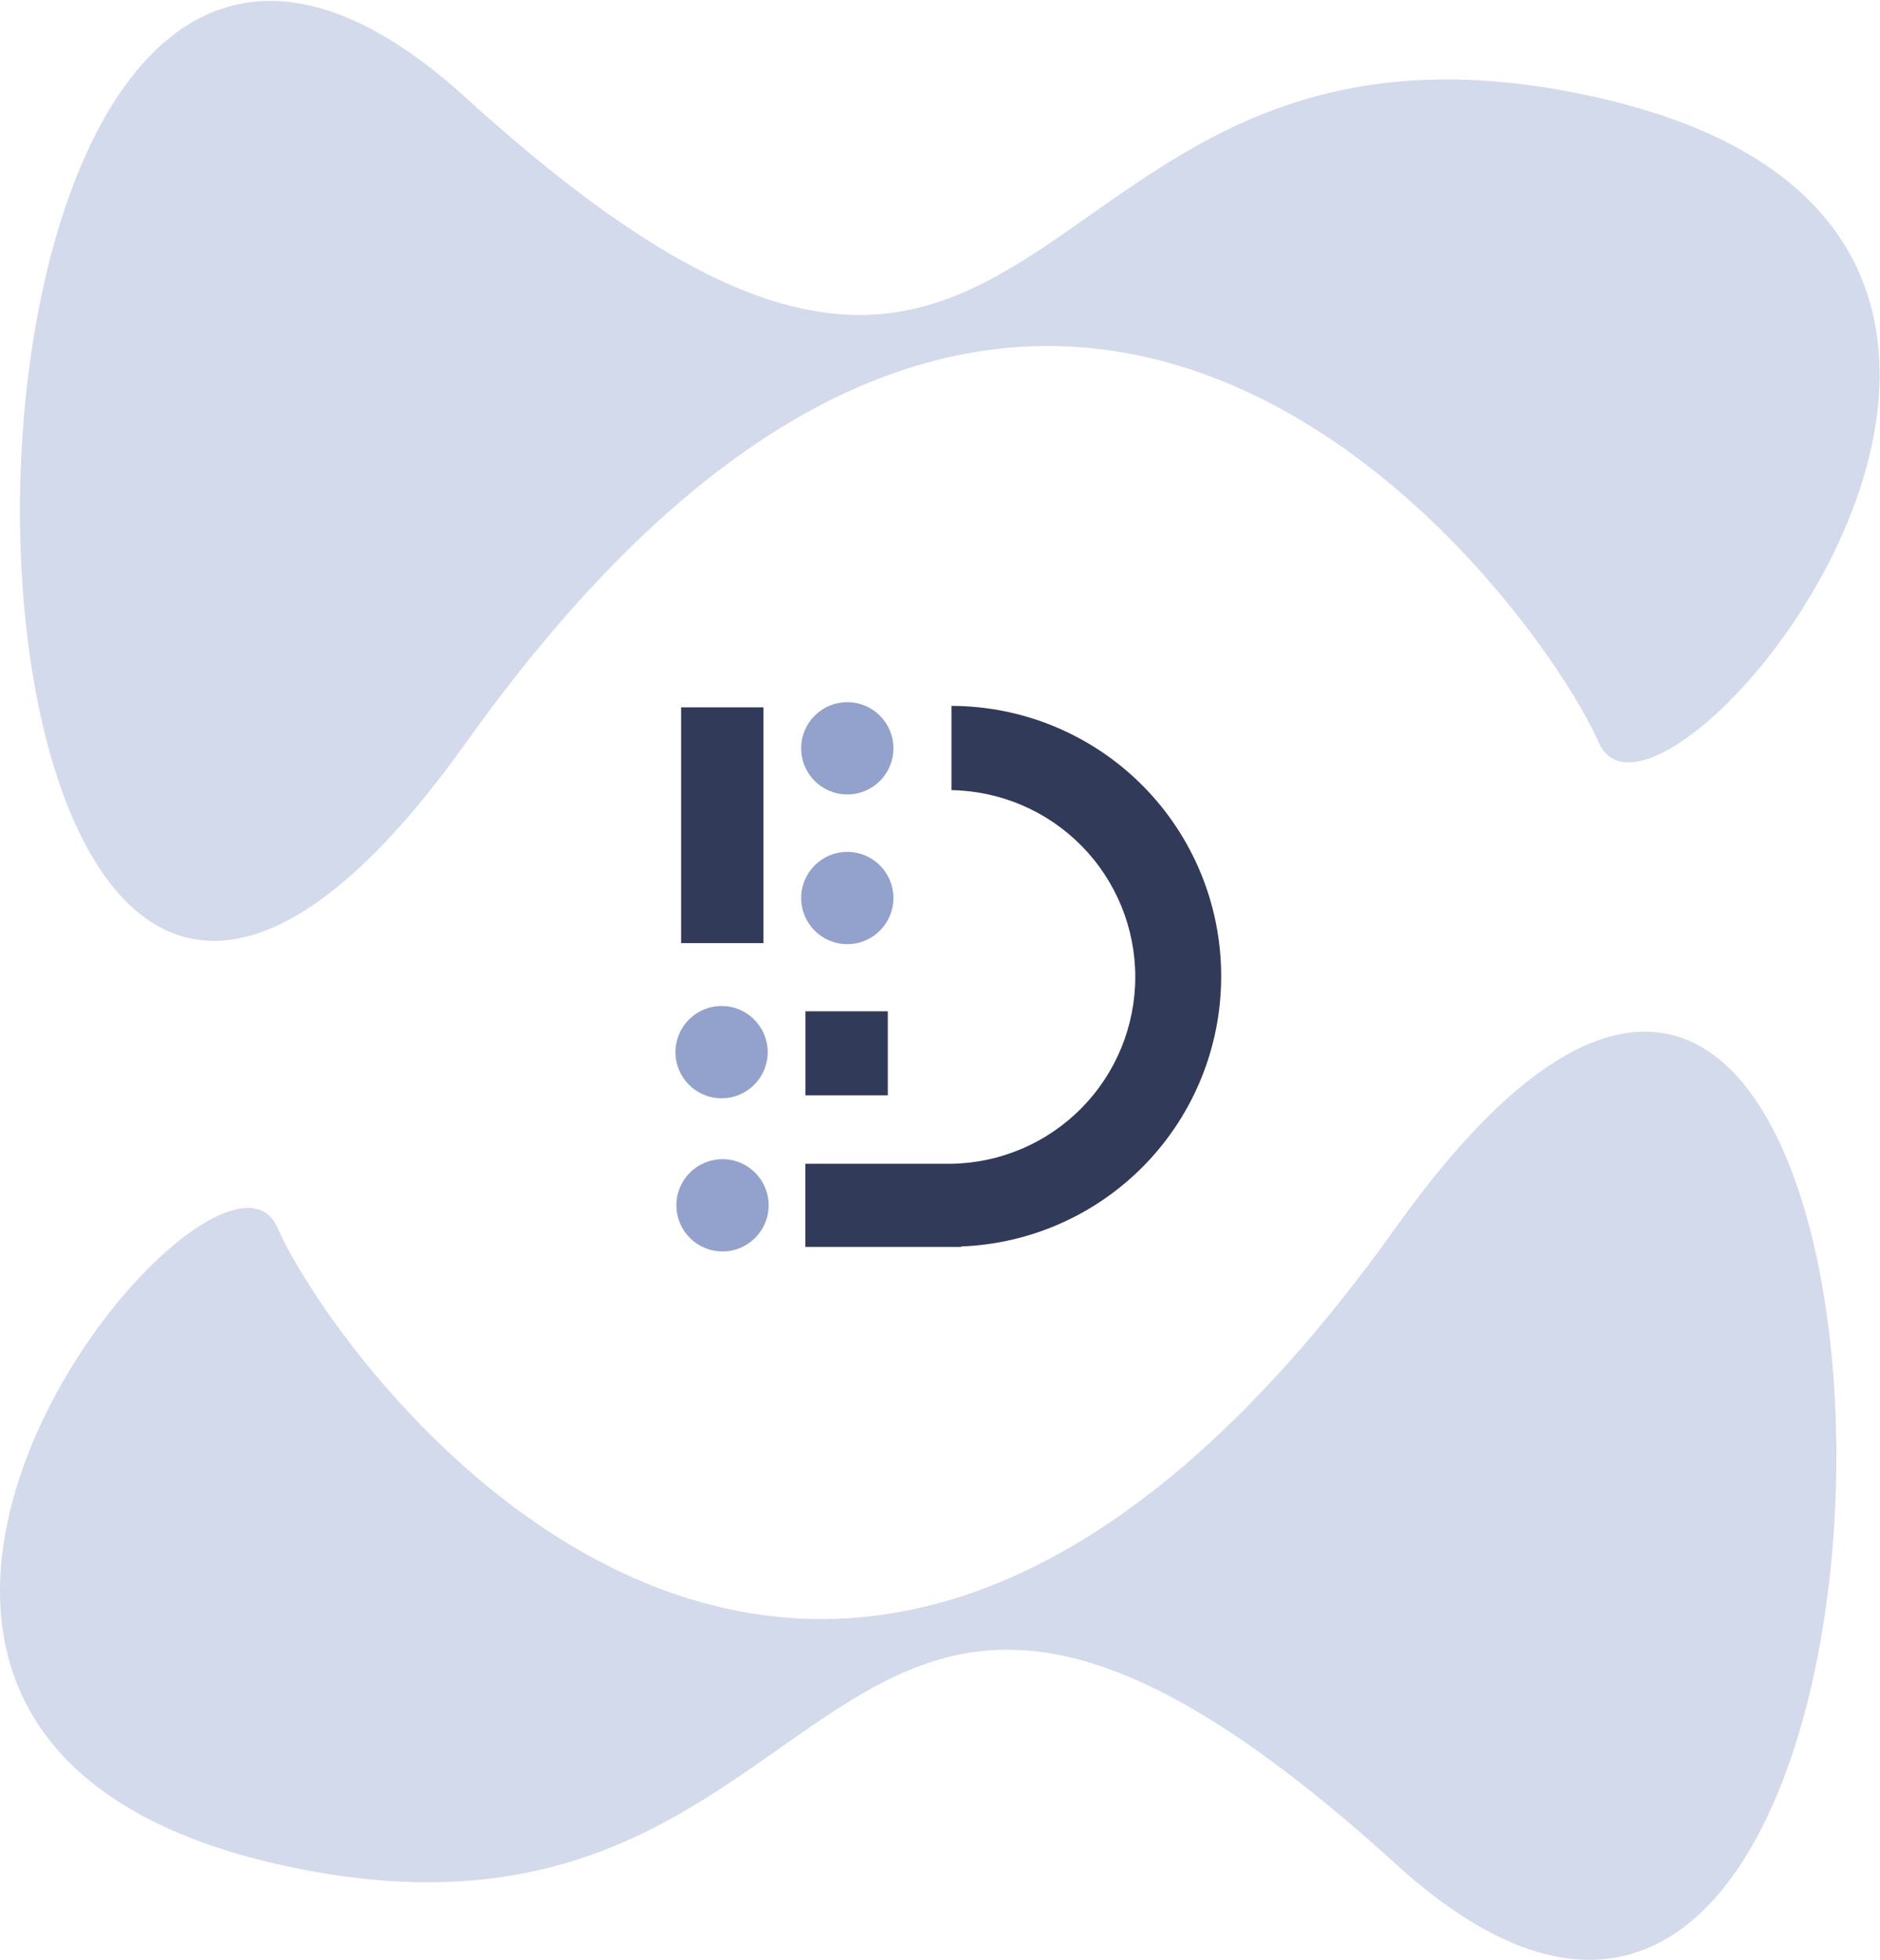
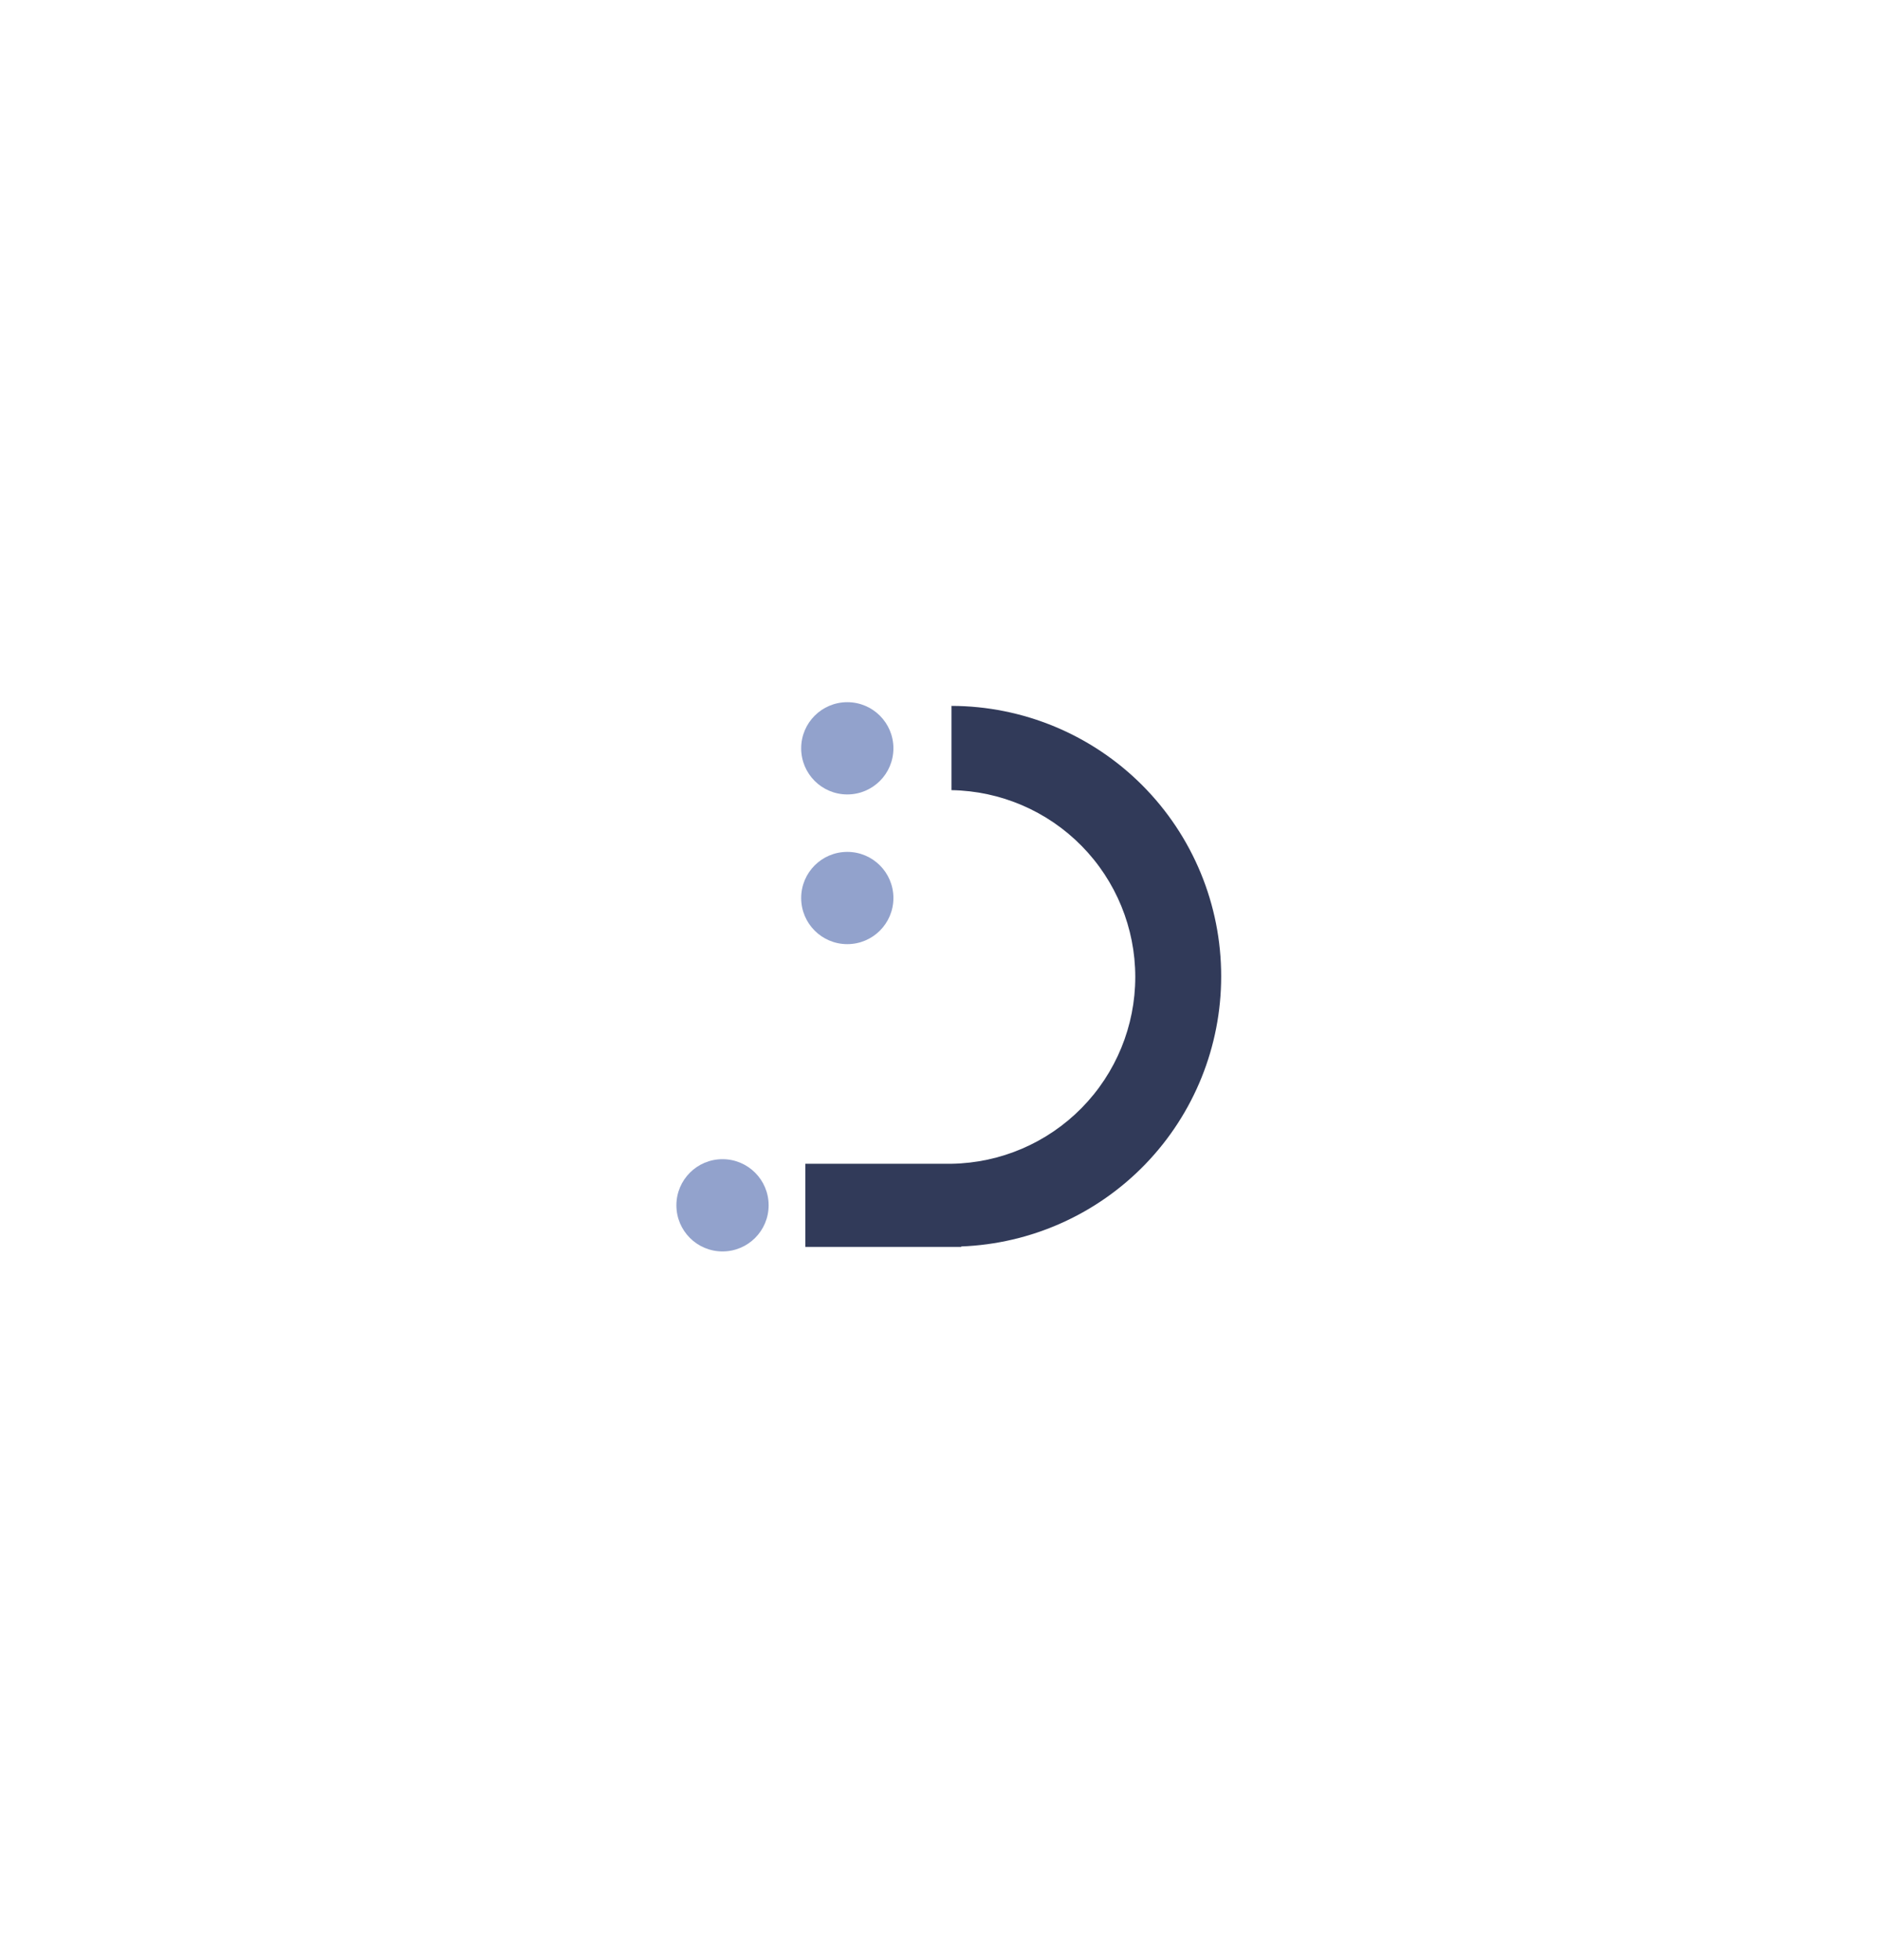
<svg xmlns="http://www.w3.org/2000/svg" width="565" height="589" viewBox="0 0 565 589" fill="none">
-   <path d="M83.329 368.803C65.118 327.23 -94.701 519.626 83.329 560.153C261.36 600.68 239.736 396.711 419.526 560.153C599.316 723.595 592.669 126.132 419.526 368.803C246.383 611.473 101.541 410.376 83.329 368.803Z" fill="#D3DAEB" />
-   <path d="M480.501 223.174C498.944 265.274 660.789 70.438 480.501 29.397C300.213 -11.644 322.11 194.912 140.04 29.397C-42.03 -136.118 -35.298 468.923 140.04 223.174C315.379 -22.575 462.058 181.074 480.501 223.174Z" fill="#D3DAEB" />
-   <path d="M266.813 303.88H242.067V329.139H266.813V303.88Z" fill="#313A59" />
  <path d="M367 293.41C367.028 271.883 358.505 251.227 343.307 235.982C328.109 220.737 307.479 212.151 285.952 212.113V237.43C300.683 237.668 314.73 243.687 325.062 254.188C335.395 264.689 341.186 278.831 341.186 293.563C341.186 308.296 335.395 322.438 325.062 332.939C314.73 343.44 300.683 349.459 285.952 349.697H242.024V374.677H288.881V374.545C309.869 373.754 329.733 364.859 344.3 349.729C358.867 334.599 367.004 314.412 367 293.41Z" fill="#313A59" />
  <path d="M254.646 211H254.631C246.981 211 240.779 217.202 240.779 224.852V224.867C240.779 232.517 246.981 238.719 254.631 238.719H254.646C262.296 238.719 268.498 232.517 268.498 224.867V224.852C268.498 217.202 262.296 211 254.646 211Z" fill="#92A2CC" />
  <path d="M254.646 255.983H254.631C246.981 255.983 240.779 262.185 240.779 269.835V269.85C240.779 277.5 246.981 283.702 254.631 283.702H254.646C262.296 283.702 268.498 277.5 268.498 269.85V269.835C268.498 262.185 262.296 255.983 254.646 255.983Z" fill="#92A2CC" />
-   <path d="M204.698 283.394H229.445V212.552H204.698V283.394Z" fill="#313A59" />
+   <path d="M204.698 283.394H229.445V212.552V283.394Z" fill="#313A59" />
  <path d="M217.131 376.039H217.145C224.796 376.039 230.998 369.837 230.998 362.187V362.172C230.998 354.522 224.796 348.32 217.145 348.32H217.131C209.48 348.32 203.279 354.522 203.279 362.172V362.187C203.279 369.837 209.48 376.039 217.131 376.039Z" fill="#92A2CC" />
-   <path d="M216.852 330.017H216.867C224.517 330.017 230.719 323.815 230.719 316.164V316.15C230.719 308.5 224.517 302.298 216.867 302.298H216.852C209.202 302.298 203 308.5 203 316.15V316.164C203 323.815 209.202 330.017 216.852 330.017Z" fill="#92A2CC" />
</svg>